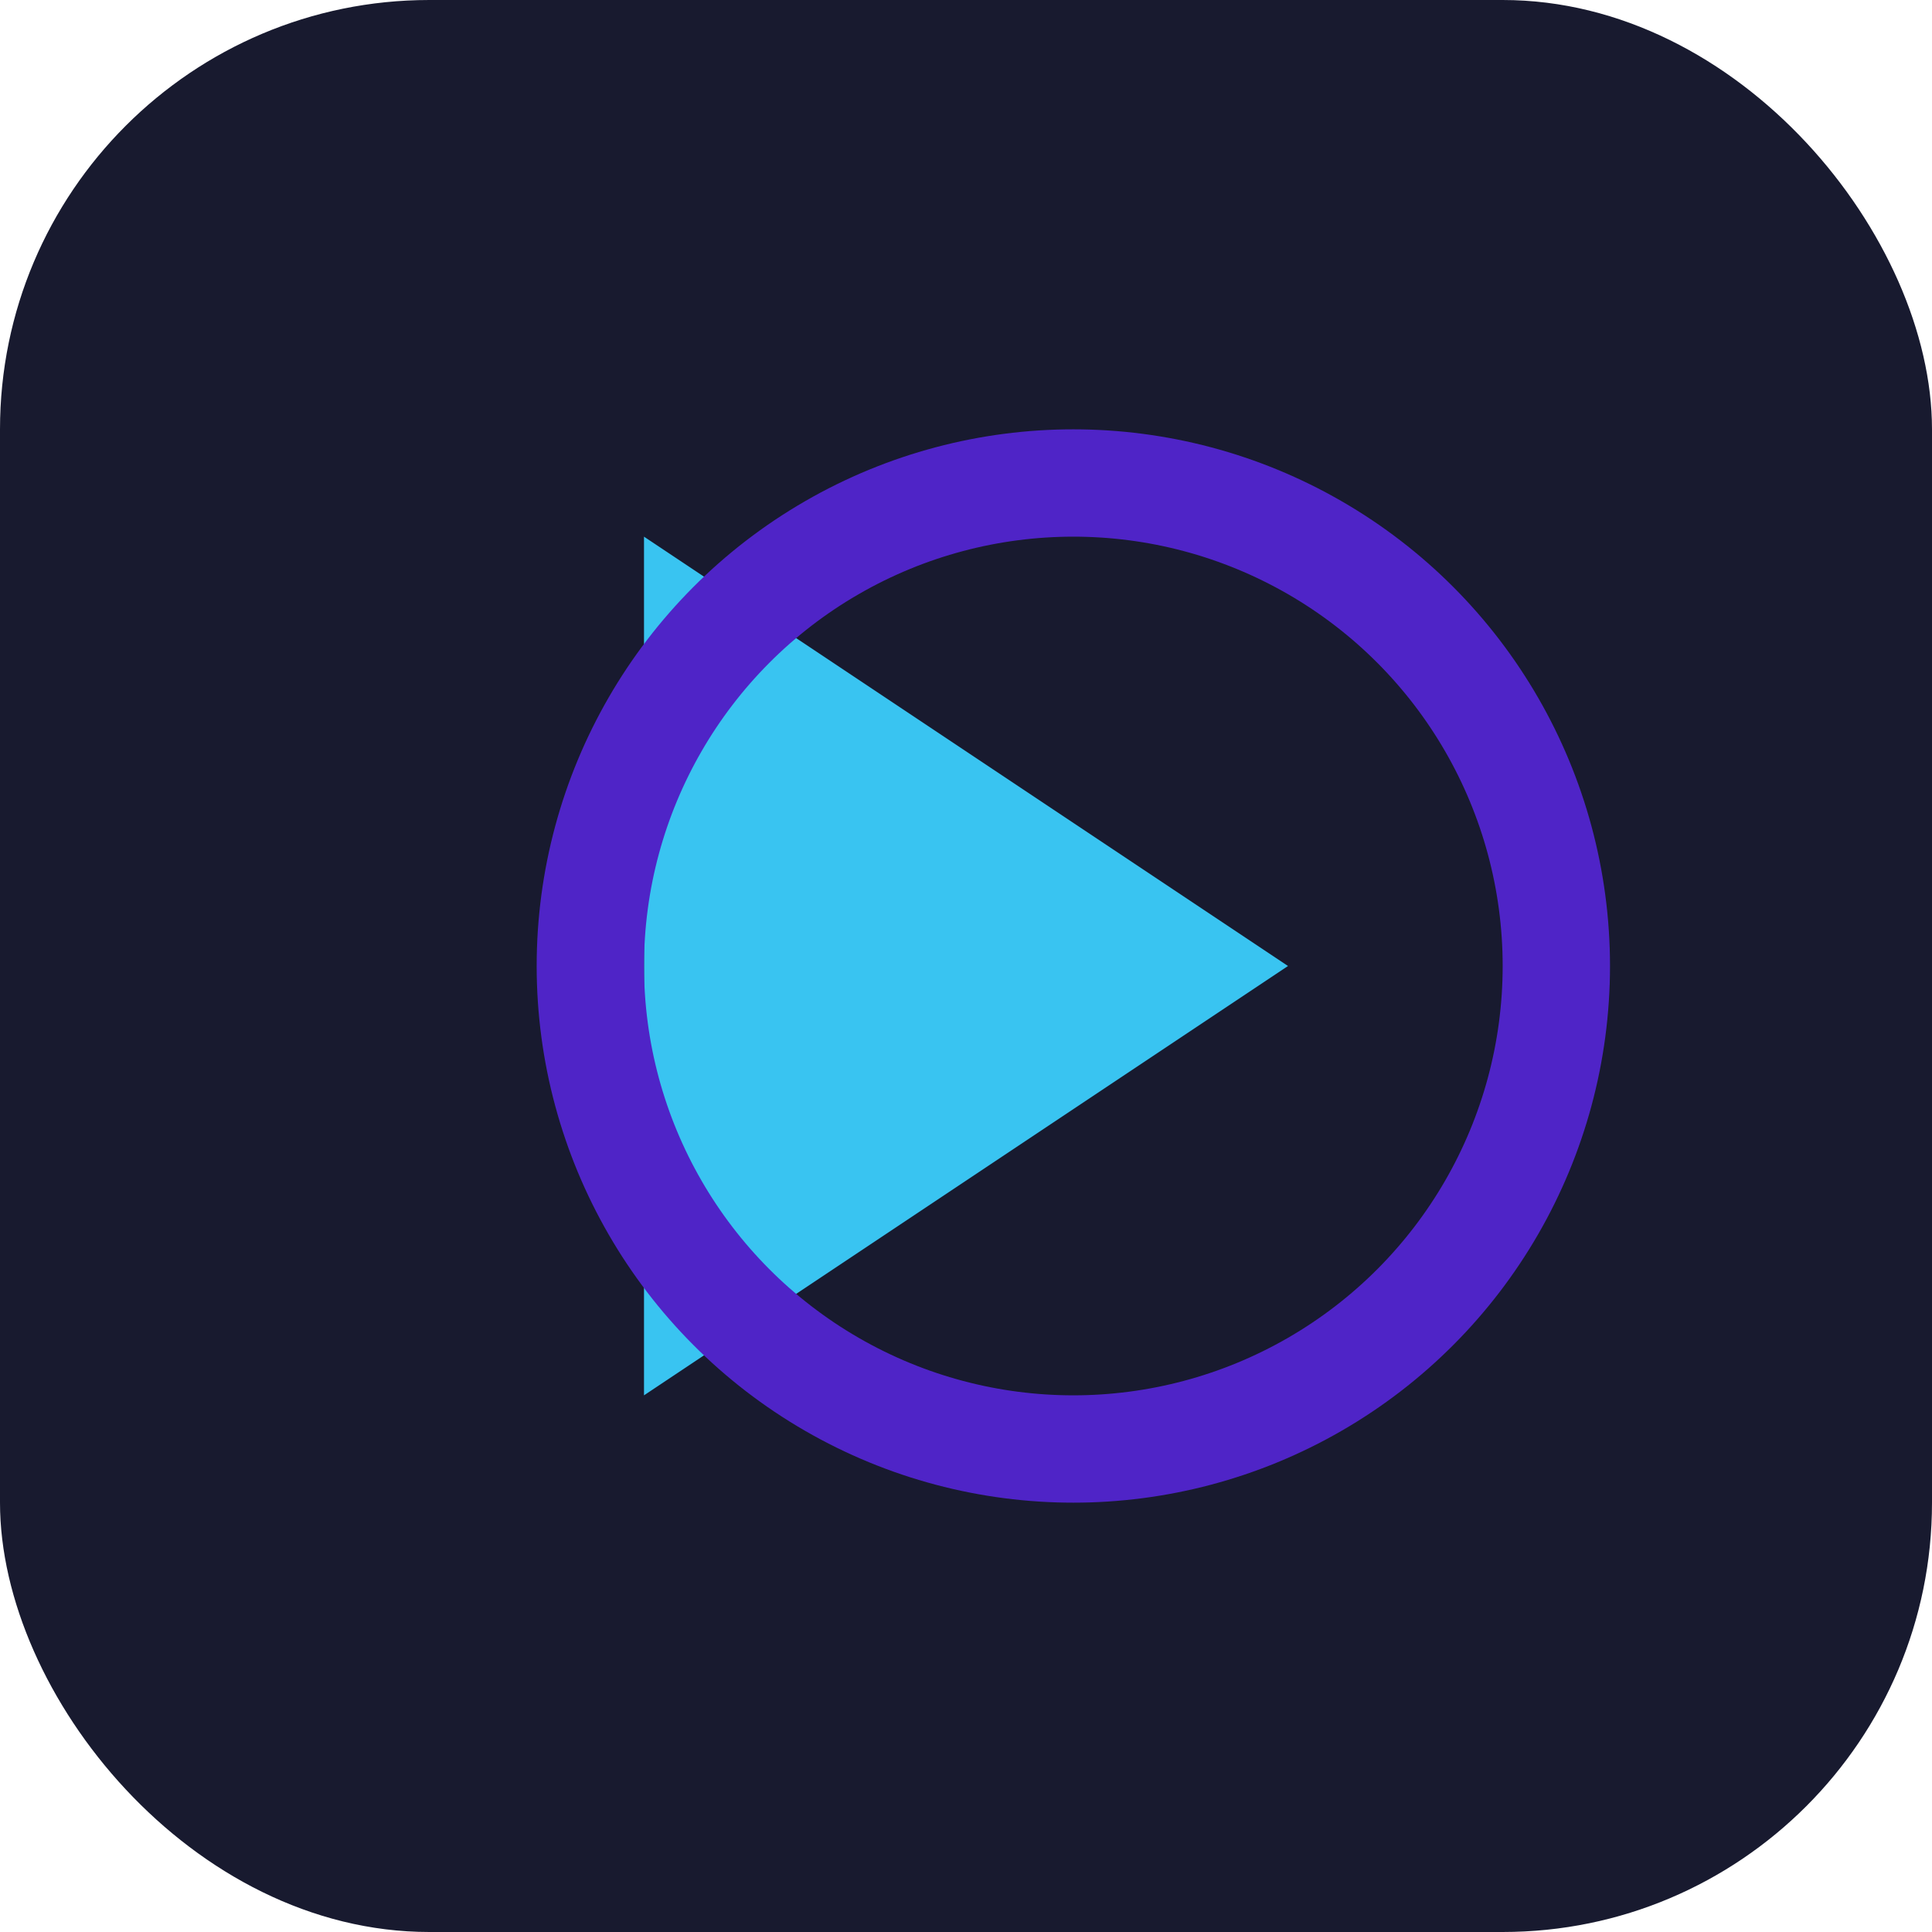
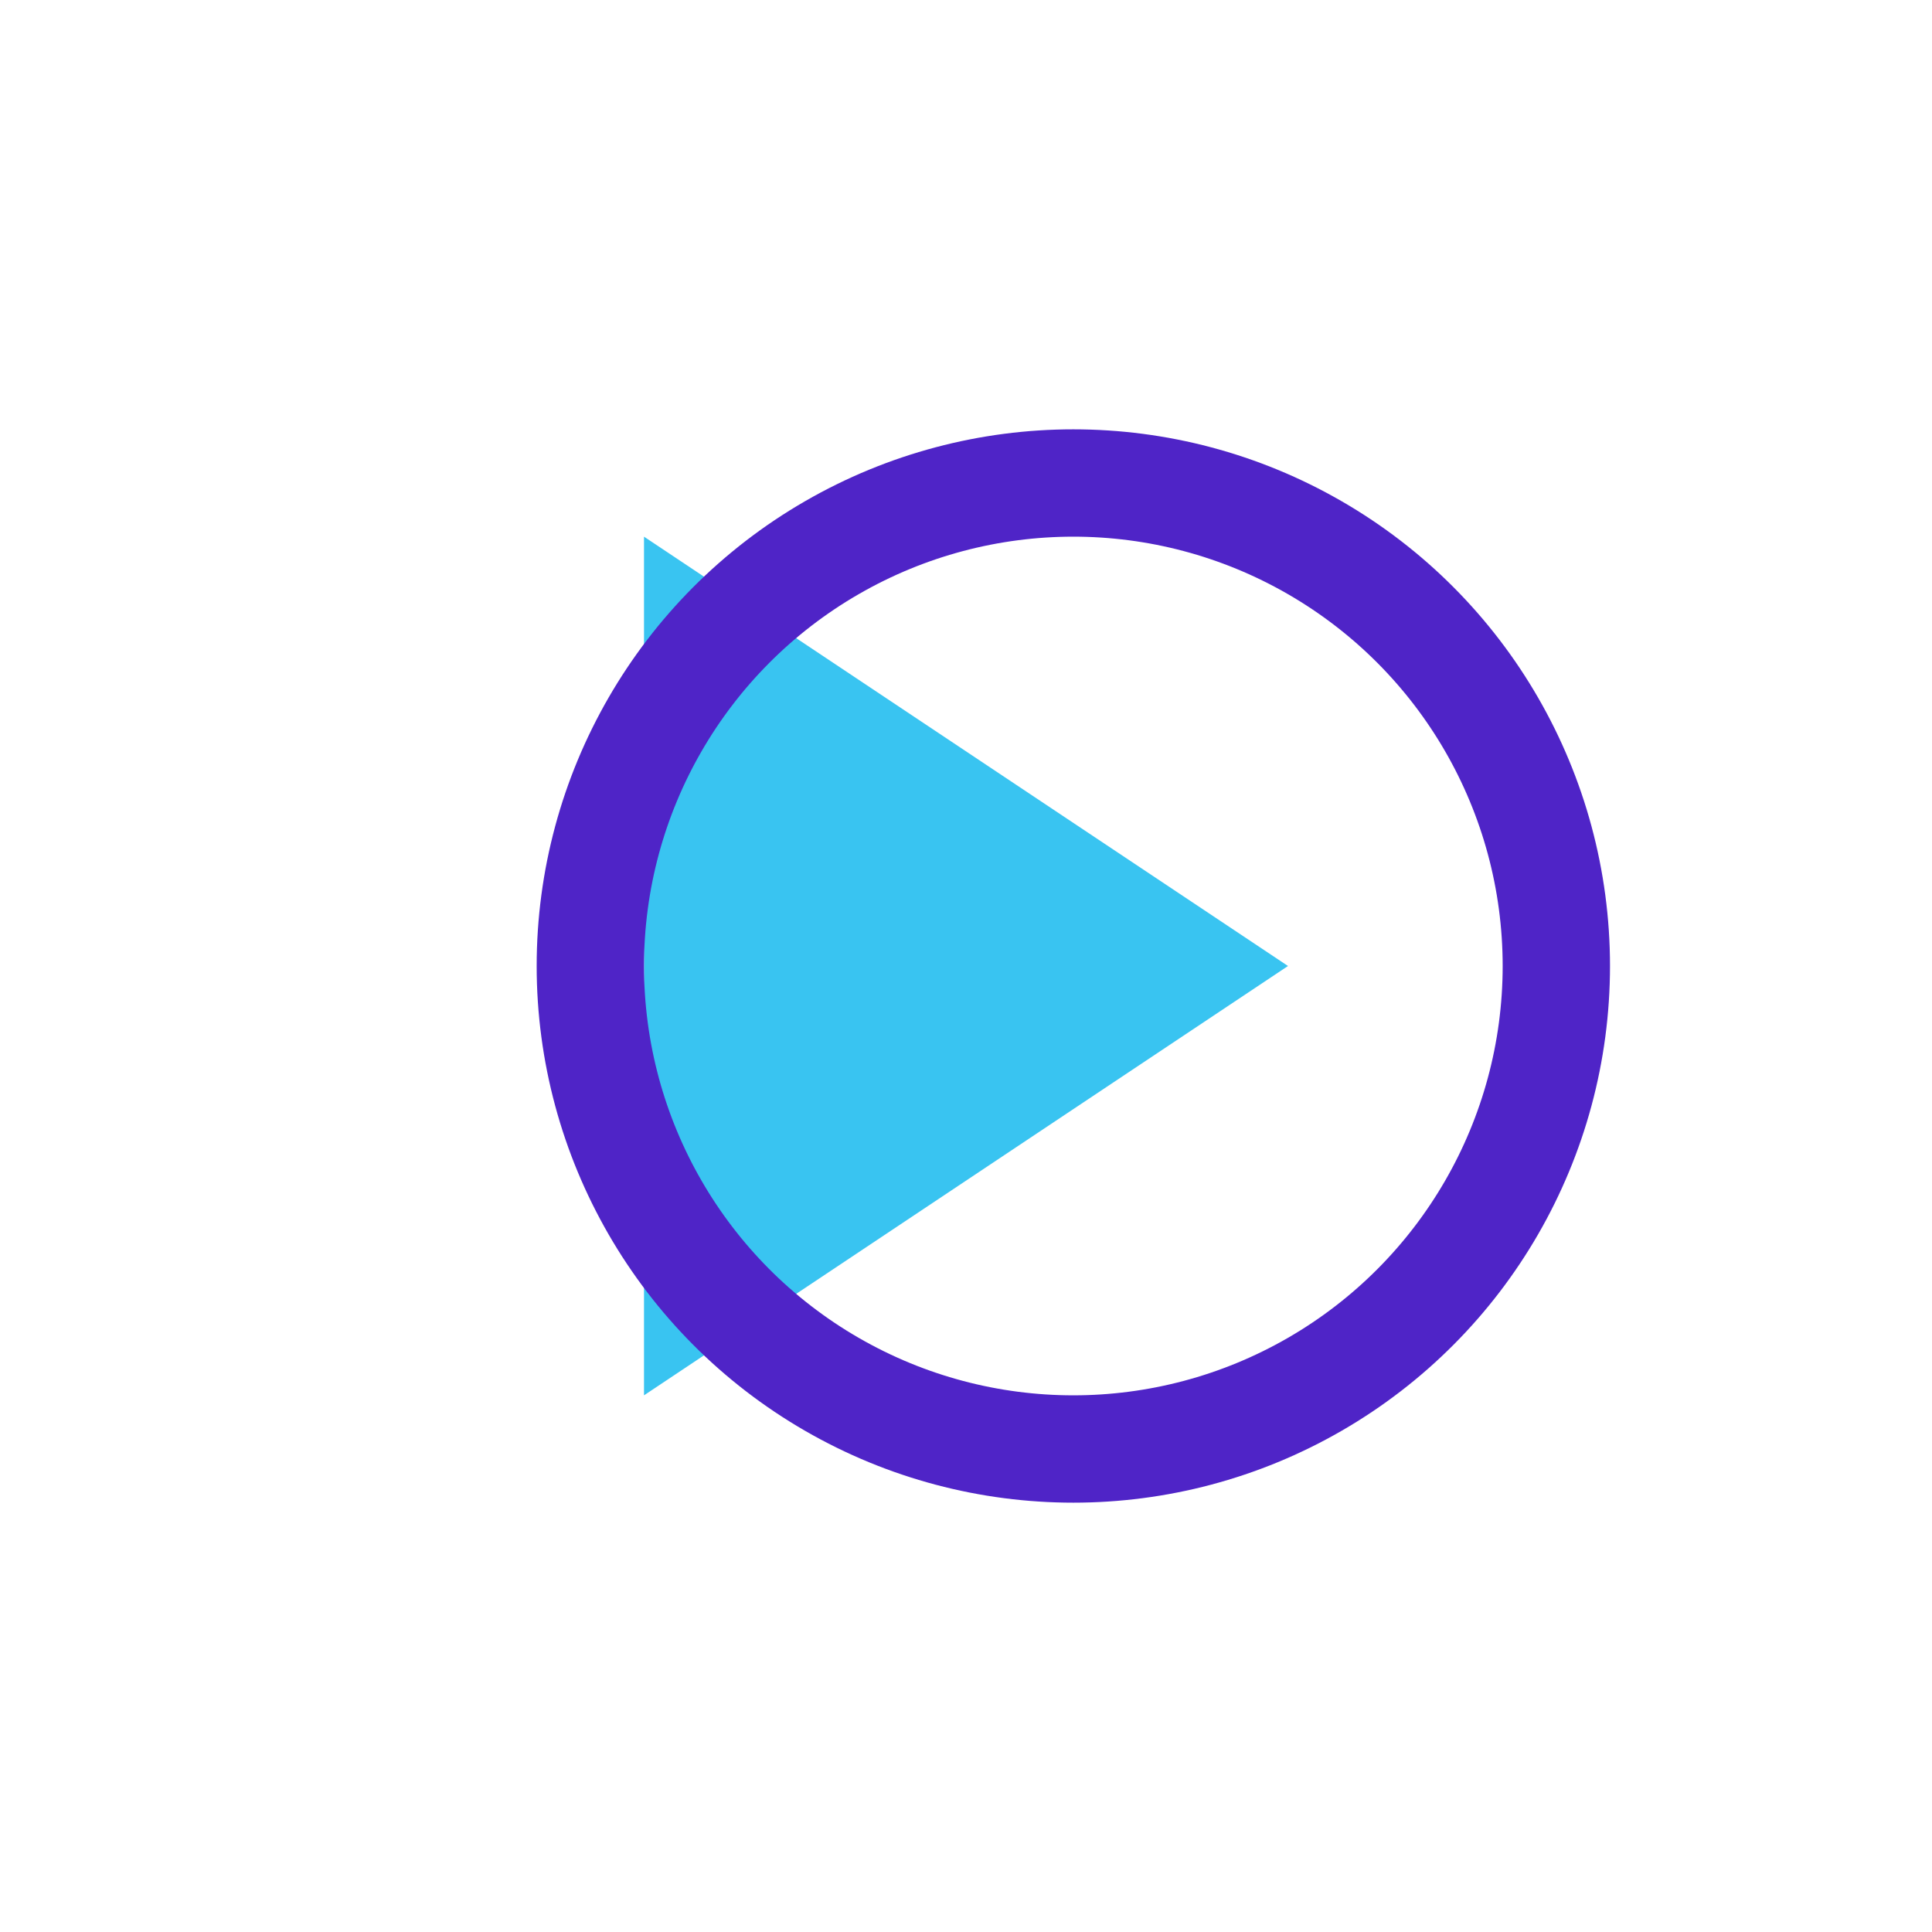
<svg xmlns="http://www.w3.org/2000/svg" width="36" height="36" viewBox="0 0 36 36">
-   <rect width="36" height="36" rx="8" fill="#181A2F" />
  <polygon points="12,10 24,18 12,26" fill="#39C4F1" />
  <circle cx="20" cy="18" r="9" fill="none" stroke="#4F24C7" stroke-width="2" />
</svg>